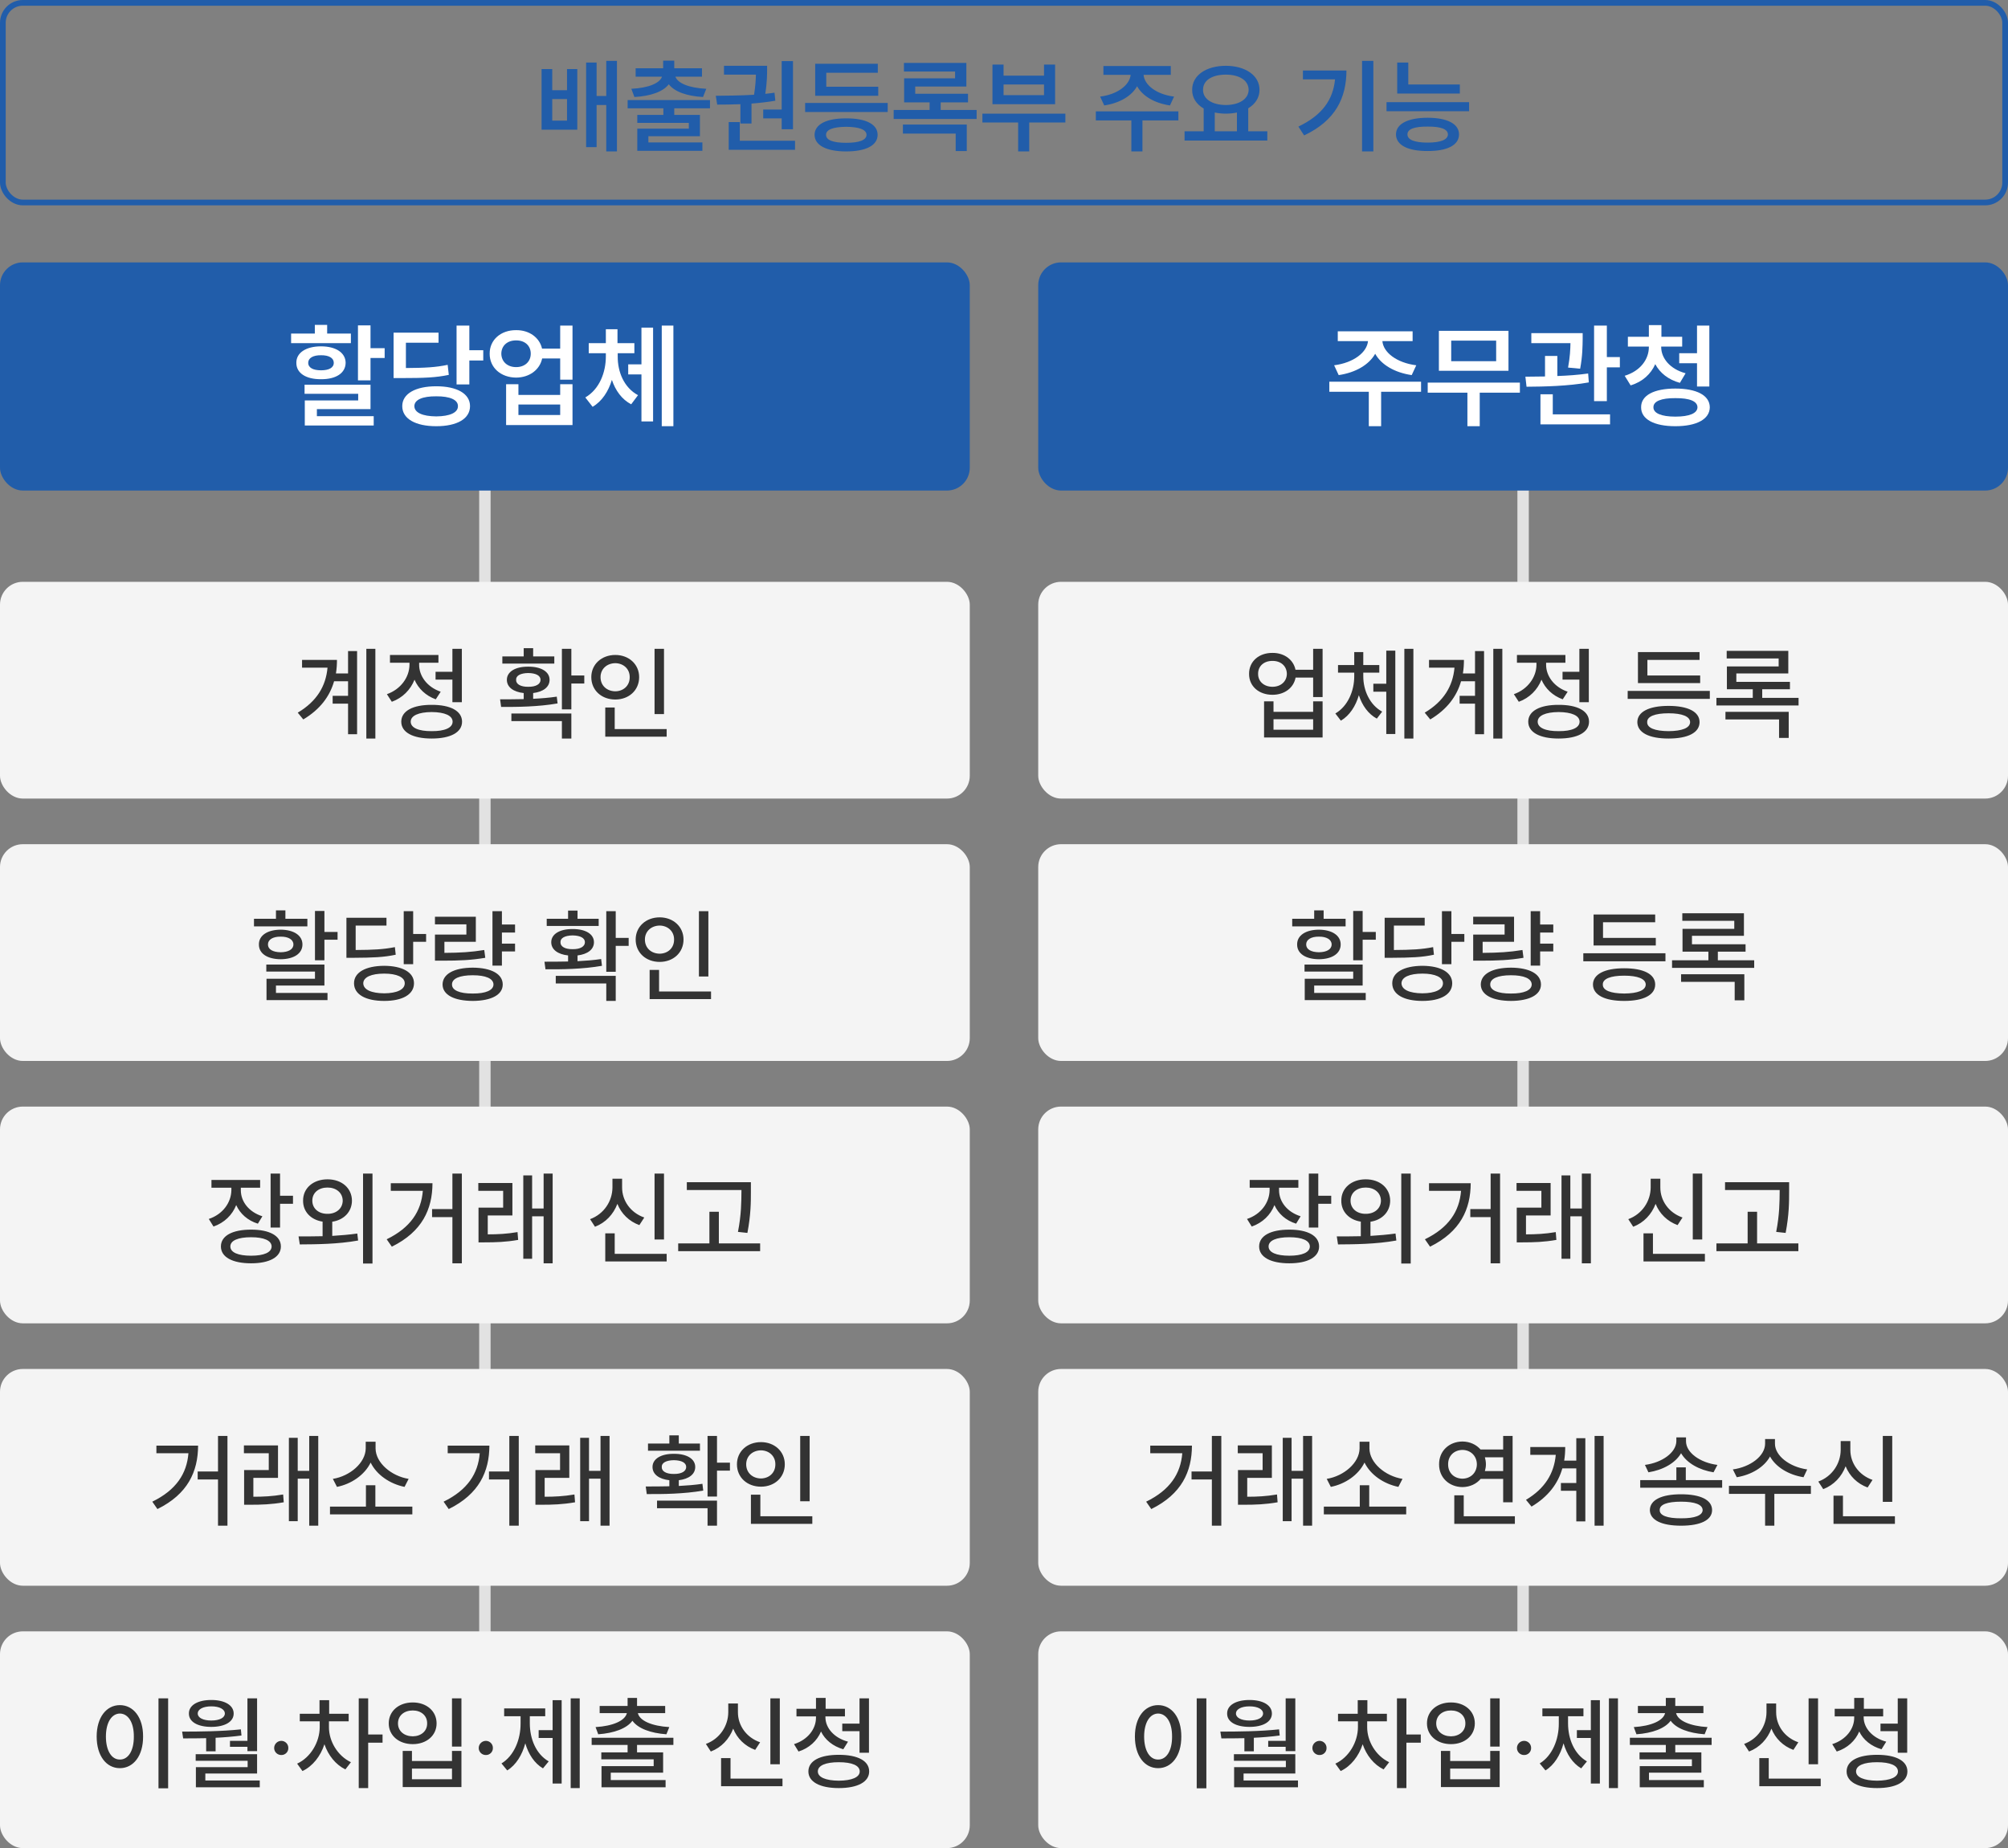
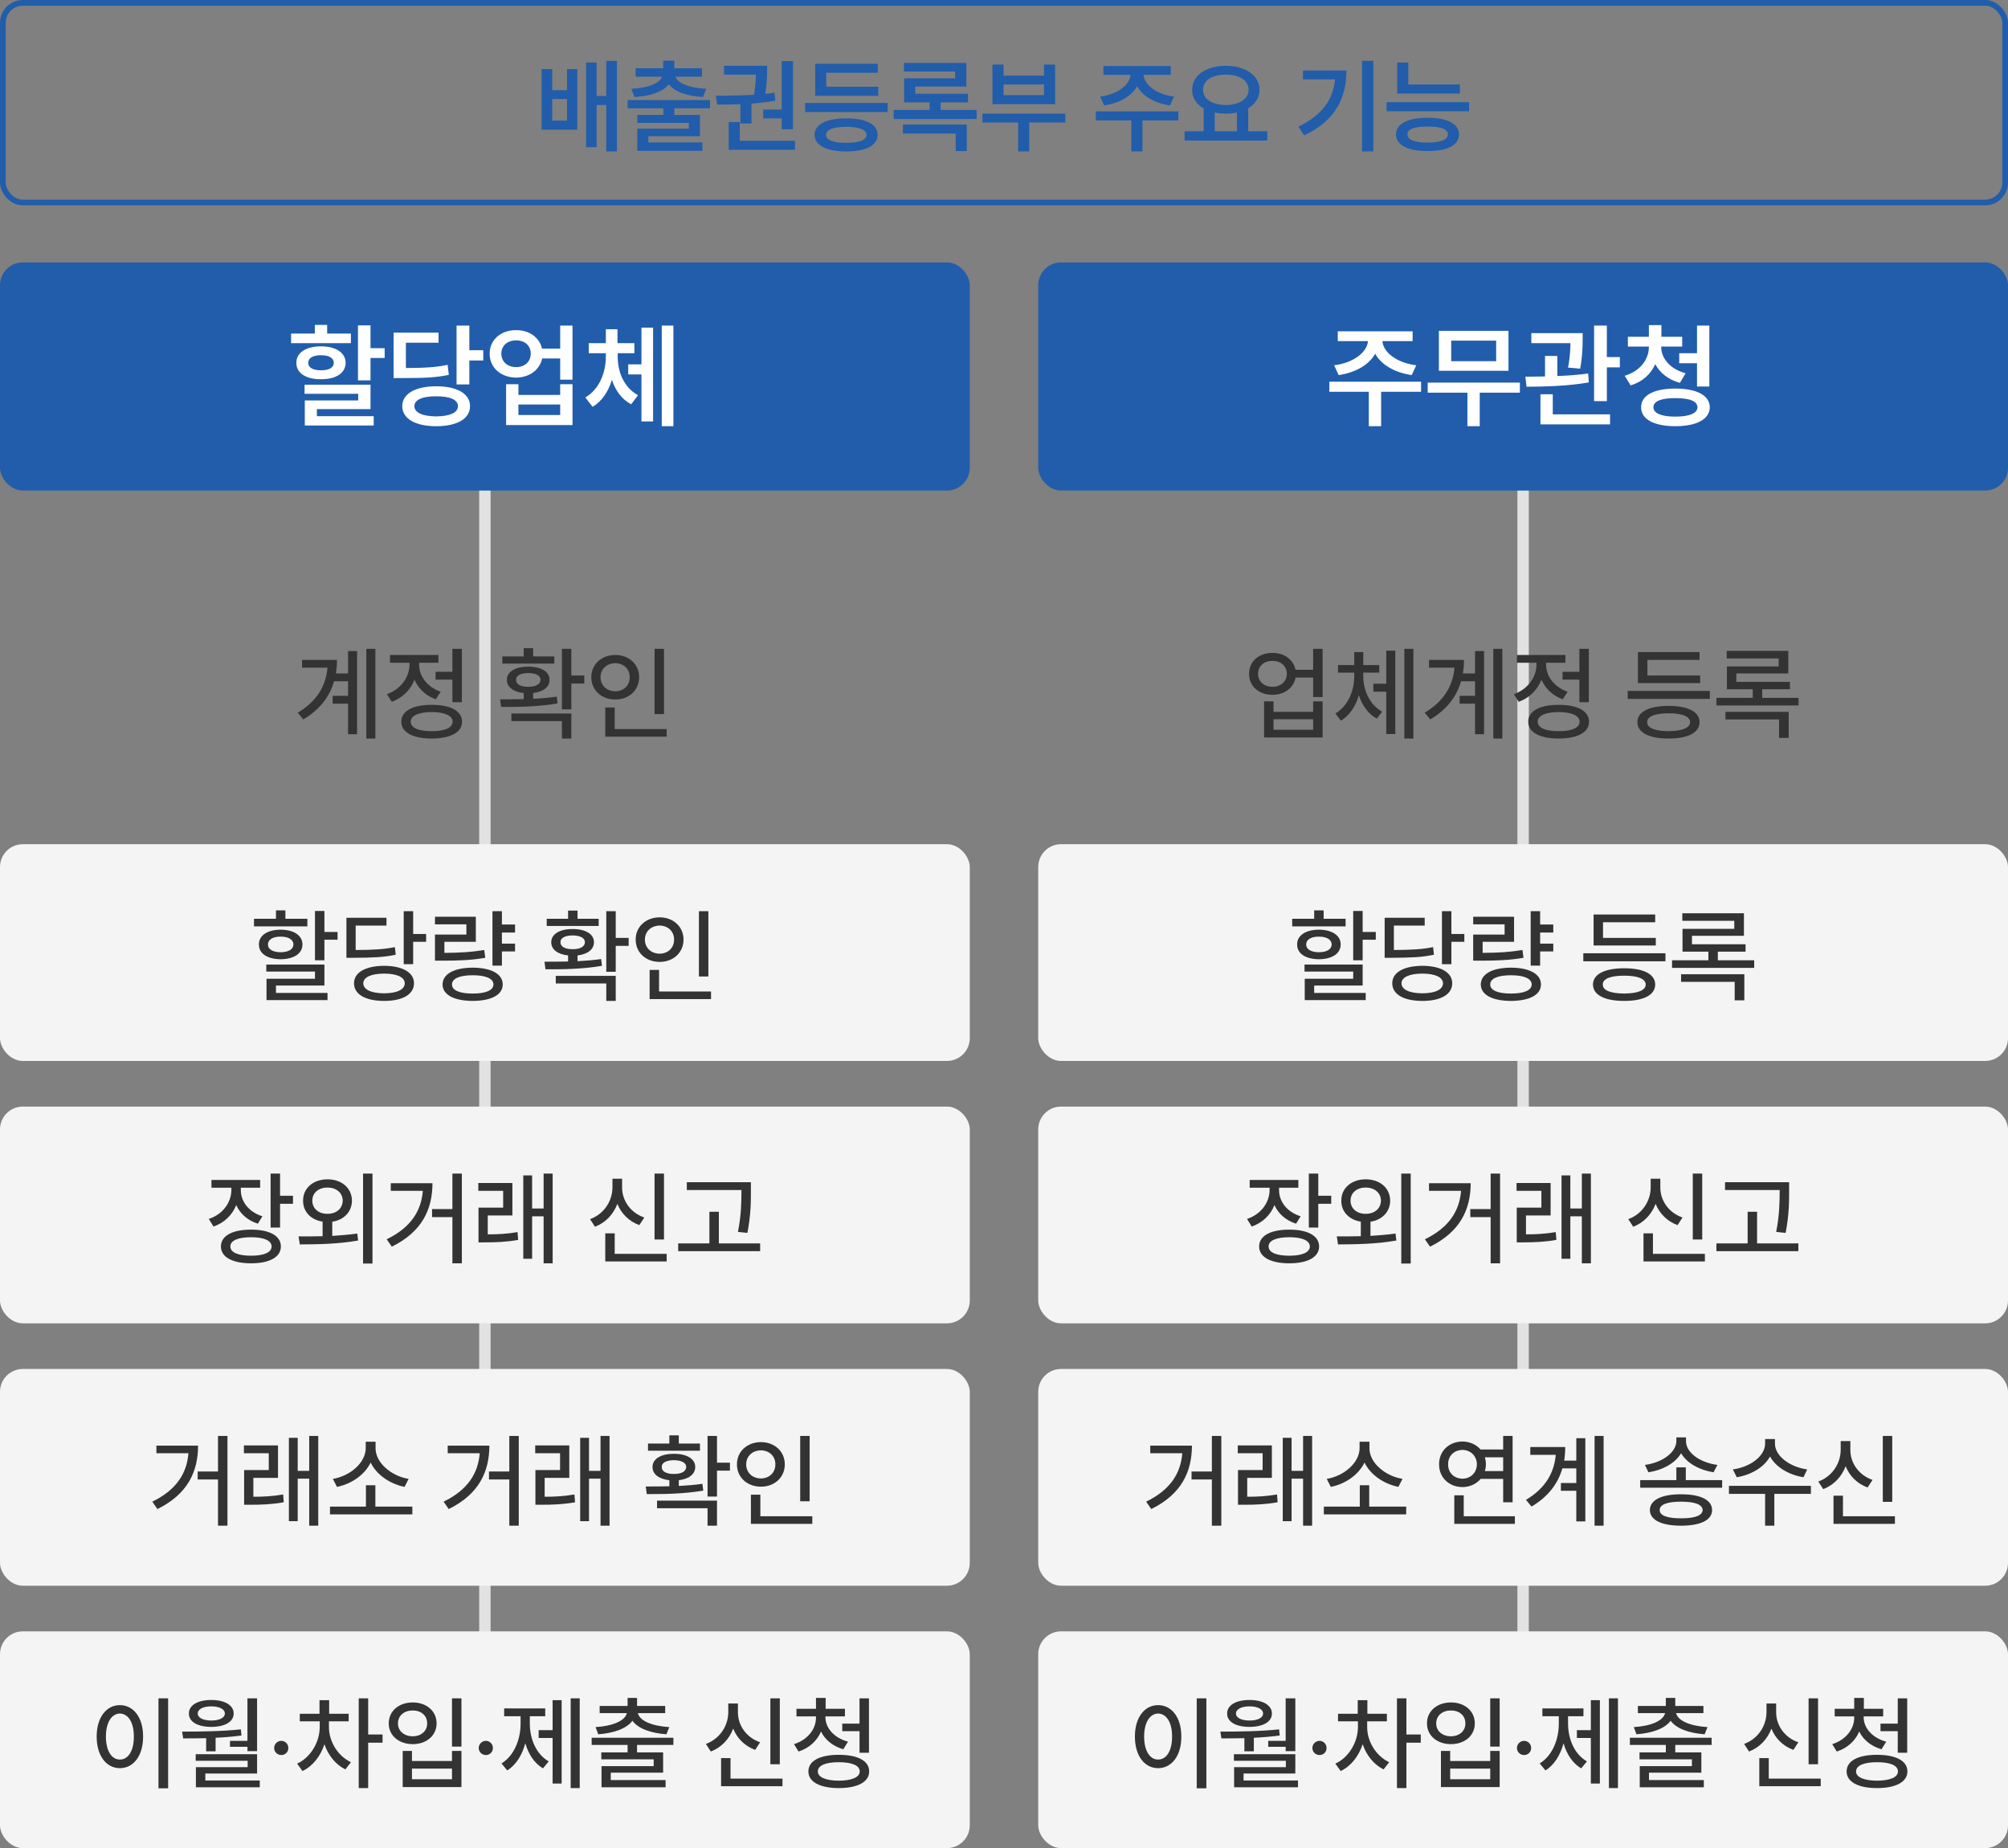
<svg xmlns="http://www.w3.org/2000/svg" width="352" height="324" viewBox="0 0 352 324" fill="none">
  <rect x="0" y="0" width="352" height="324" fill="#808080" stroke="none" />
  <line x1="85" y1="55" x2="85" y2="317" stroke="#E2E2E2" stroke-width="2" />
  <rect y="46" width="170" height="40" rx="4" fill="#215DAA" />
  <path d="M64.95 57.04V61.04H67.43V62.76H64.95V66.68H62.75V57.04H64.95ZM51.03 60.16V58.48H55.19V56.96H57.35V58.48H61.51V60.16H51.03ZM51.95 63.6C51.93 61.84 53.65 60.72 56.27 60.72C58.89 60.72 60.57 61.84 60.59 63.6C60.57 65.42 58.89 66.5 56.27 66.48C53.65 66.5 51.93 65.42 51.95 63.6ZM53.39 69.04V67.44H64.95V71.72H55.55V72.96H65.51V74.6H53.43V70.2H62.79V69.04H53.39ZM54.03 63.6C54.03 64.48 54.91 64.92 56.27 64.92C57.65 64.92 58.51 64.48 58.51 63.6C58.51 62.76 57.65 62.26 56.27 62.28C54.91 62.26 54.03 62.76 54.03 63.6ZM82.275 57.08V61.4H84.715V63.2H82.275V67.4H80.035V57.08H82.275ZM68.995 66.28V58.32H76.875V60.08H71.155V64.52C74.515 64.5 76.395 64.4 78.475 63.96L78.675 65.72C76.415 66.2 74.315 66.28 70.435 66.28H68.995ZM70.515 71.2C70.515 69.02 72.835 67.72 76.475 67.72C80.115 67.72 82.395 69.02 82.395 71.2C82.395 73.42 80.115 74.72 76.475 74.72C72.835 74.72 70.515 73.42 70.515 71.2ZM72.635 71.2C72.655 72.34 74.055 72.98 76.475 73C78.855 72.98 80.295 72.34 80.275 71.2C80.295 70.08 78.855 69.46 76.475 69.48C74.055 69.46 72.655 70.08 72.635 71.2ZM90.48 57.88C92.78 57.86 94.58 59.18 95.02 61.12H98.2V57.08H100.36V66.56H98.2V62.84H95.04C94.62 64.84 92.8 66.18 90.48 66.2C87.78 66.18 85.82 64.44 85.84 62C85.82 59.6 87.78 57.86 90.48 57.88ZM87.88 62C87.9 63.42 88.96 64.36 90.48 64.36C91.98 64.36 93.04 63.42 93.04 62C93.04 60.58 91.98 59.66 90.48 59.68C88.96 59.66 87.9 60.58 87.88 62ZM88.72 74.52V67.36H90.88V69.24H98.2V67.36H100.36V74.52H88.72ZM90.88 72.76H98.2V70.92H90.88V72.76ZM108.285 62.48C108.265 65.2 109.385 67.96 111.845 69.28L110.645 70.88C109.005 70.02 107.885 68.46 107.265 66.6C106.645 68.62 105.545 70.34 103.885 71.32L102.605 69.68C105.105 68.22 106.205 65.26 106.205 62.48V61.92H103.205V60.16H106.205V57.72H108.245V60.16H111.205V61.92H108.285V62.48ZM110.125 65.64V63.88H112.445V57.44H114.485V73.88H112.445V65.64H110.125ZM116.005 74.72V57.08H118.045V74.72H116.005Z" fill="white" />
-   <rect y="102" width="170" height="38" rx="4" fill="#F4F4F4" />
  <path d="M65.802 113.744V129.476H64.218V113.744H65.802ZM52.194 124.94C55.523 122.96 57.126 120.296 57.413 117.056H52.95V115.688H59.069C59.069 116.498 59.016 117.29 58.889 118.064H61.014V114.14H62.597V128.72H61.014V123.356H58.313V121.988H61.014V119.432H58.566C57.809 122.078 56.117 124.364 53.166 126.128L52.194 124.94ZM80.962 113.744V123.104H79.306V119.144H76.354V117.776H79.306V113.744H80.962ZM67.822 121.7C70.27 120.836 71.764 118.712 71.782 116.552V116.192H68.362V114.824H76.858V116.192H73.474V116.516C73.456 118.514 74.878 120.458 77.254 121.268L76.39 122.6C74.626 121.97 73.33 120.71 72.664 119.162C71.962 120.926 70.576 122.348 68.686 123.032L67.822 121.7ZM70.342 126.524C70.342 124.652 72.376 123.554 75.67 123.572C78.982 123.554 80.998 124.652 80.998 126.524C80.998 128.396 78.982 129.476 75.67 129.476C72.376 129.476 70.342 128.396 70.342 126.524ZM71.998 126.524C71.998 127.586 73.366 128.198 75.67 128.18C77.974 128.198 79.342 127.586 79.342 126.524C79.342 125.462 77.974 124.85 75.67 124.832C73.366 124.85 71.998 125.462 71.998 126.524ZM100.157 113.744V118.424H102.425V119.828H100.157V124.364H98.501V113.744H100.157ZM87.665 122.6C88.889 122.6 90.311 122.6 91.805 122.564V121.502C90.005 121.304 88.853 120.476 88.853 119.18C88.853 117.758 90.347 116.858 92.597 116.876C94.865 116.858 96.341 117.758 96.341 119.18C96.341 120.458 95.225 121.286 93.461 121.502V122.51C94.865 122.438 96.287 122.33 97.601 122.132L97.745 123.32C94.361 123.914 90.635 123.95 87.845 123.932L87.665 122.6ZM88.061 116.336V115.076H91.805V113.636H93.461V115.076H97.169V116.336H88.061ZM89.645 126.416V125.084H100.157V129.476H98.501V126.416H89.645ZM90.473 119.18C90.437 119.936 91.265 120.422 92.597 120.404C93.947 120.422 94.757 119.936 94.757 119.18C94.757 118.442 93.947 118.01 92.597 117.992C91.265 118.01 90.437 118.442 90.473 119.18ZM116.398 113.744V125.192H114.742V113.744H116.398ZM103.654 118.712C103.654 116.444 105.472 114.824 107.866 114.824C110.224 114.824 112.042 116.444 112.042 118.712C112.042 121.034 110.224 122.636 107.866 122.636C105.472 122.636 103.654 121.034 103.654 118.712ZM105.274 118.712C105.274 120.206 106.39 121.178 107.866 121.196C109.288 121.178 110.404 120.206 110.386 118.712C110.404 117.272 109.288 116.282 107.866 116.264C106.39 116.282 105.274 117.272 105.274 118.712ZM106.102 129.152V124.04H107.758V127.82H116.866V129.152H106.102Z" fill="#333333" />
  <rect y="148" width="170" height="38" rx="4" fill="#F4F4F4" />
  <path d="M56.871 159.708V163.38H59.175V164.748H56.871V168.348H55.215V159.708H56.871ZM44.523 162.408V161.076H48.375V159.6H50.031V161.076H53.883V162.408H44.523ZM45.387 165.576C45.369 163.992 46.881 163.002 49.203 162.984C51.507 163.002 53.019 163.992 53.019 165.576C53.019 167.178 51.507 168.15 49.203 168.168C46.881 168.15 45.369 167.178 45.387 165.576ZM46.683 170.328V169.104H56.871V172.776H48.375V174.072H57.411V175.332H46.719V171.588H55.215V170.328H46.683ZM46.971 165.576C46.971 166.44 47.835 166.926 49.203 166.944C50.553 166.926 51.435 166.44 51.435 165.576C51.435 164.73 50.553 164.19 49.203 164.208C47.835 164.19 46.971 164.73 46.971 165.576ZM72.428 159.744V163.74H74.696V165.108H72.428V169.032H70.772V159.744H72.428ZM60.728 167.916V160.896H67.748V162.264H62.348V166.548C65.462 166.53 67.226 166.44 69.224 166.044L69.368 167.376C67.262 167.826 65.372 167.898 61.952 167.916H60.728ZM62.06 172.38C62.06 170.472 64.094 169.338 67.352 169.32C70.556 169.338 72.572 170.472 72.572 172.38C72.572 174.342 70.556 175.476 67.352 175.476C64.094 175.476 62.06 174.342 62.06 172.38ZM63.68 172.38C63.698 173.496 65.066 174.126 67.352 174.144C69.566 174.126 70.952 173.496 70.952 172.38C70.952 171.318 69.566 170.688 67.352 170.688C65.066 170.688 63.698 171.318 63.68 172.38ZM90.288 162.084V163.488H87.984V165.432H90.288V166.8H87.984V169.284H86.328V159.744H87.984V162.084H90.288ZM76.248 168.42V163.848H81.756V162.048H76.248V160.716H83.412V165.108H77.904V167.052C80.658 167.034 82.584 166.926 84.888 166.548L85.068 167.916C82.62 168.33 80.55 168.42 77.508 168.42H76.248ZM77.58 172.596C77.598 170.742 79.596 169.662 82.872 169.644C86.112 169.662 88.128 170.742 88.128 172.596C88.128 174.414 86.112 175.458 82.872 175.476C79.596 175.458 77.598 174.414 77.58 172.596ZM79.236 172.596C79.218 173.604 80.568 174.198 82.872 174.18C85.158 174.198 86.49 173.604 86.508 172.596C86.49 171.552 85.158 170.976 82.872 170.976C80.568 170.976 79.218 171.552 79.236 172.596ZM107.936 159.744V164.424H110.204V165.828H107.936V170.364H106.28V159.744H107.936ZM95.444 168.6C96.668 168.6 98.09 168.6 99.584 168.564V167.502C97.784 167.304 96.632 166.476 96.632 165.18C96.632 163.758 98.126 162.858 100.376 162.876C102.644 162.858 104.12 163.758 104.12 165.18C104.12 166.458 103.004 167.286 101.24 167.502V168.51C102.644 168.438 104.066 168.33 105.38 168.132L105.524 169.32C102.14 169.914 98.414 169.95 95.624 169.932L95.444 168.6ZM95.84 162.336V161.076H99.584V159.636H101.24V161.076H104.948V162.336H95.84ZM97.424 172.416V171.084H107.936V175.476H106.28V172.416H97.424ZM98.252 165.18C98.216 165.936 99.044 166.422 100.376 166.404C101.726 166.422 102.536 165.936 102.536 165.18C102.536 164.442 101.726 164.01 100.376 163.992C99.044 164.01 98.216 164.442 98.252 165.18ZM124.176 159.744V171.192H122.52V159.744H124.176ZM111.432 164.712C111.432 162.444 113.25 160.824 115.644 160.824C118.002 160.824 119.82 162.444 119.82 164.712C119.82 167.034 118.002 168.636 115.644 168.636C113.25 168.636 111.432 167.034 111.432 164.712ZM113.052 164.712C113.052 166.206 114.168 167.178 115.644 167.196C117.066 167.178 118.182 166.206 118.164 164.712C118.182 163.272 117.066 162.282 115.644 162.264C114.168 162.282 113.052 163.272 113.052 164.712ZM113.88 175.152V170.04H115.536V173.82H124.644V175.152H113.88Z" fill="#333333" />
  <rect y="194" width="170" height="38" rx="4" fill="#F4F4F4" />
  <path d="M42.217 208.66C42.217 210.64 43.603 212.476 45.997 213.232L45.205 214.528C43.405 213.97 42.091 212.782 41.407 211.27C40.723 212.998 39.337 214.366 37.429 215.032L36.601 213.7C39.049 212.89 40.525 210.838 40.561 208.66V208.228H37.069V206.86H45.601V208.228H42.217V208.66ZM38.725 218.524C38.725 216.652 40.723 215.572 44.017 215.572C47.257 215.572 49.237 216.652 49.237 218.524C49.237 220.378 47.257 221.476 44.017 221.476C40.723 221.476 38.725 220.378 38.725 218.524ZM40.381 218.524C40.381 219.568 41.731 220.144 44.017 220.144C46.267 220.144 47.599 219.568 47.617 218.524C47.599 217.48 46.267 216.904 44.017 216.904C41.731 216.904 40.381 217.48 40.381 218.524ZM47.437 215.212V205.744H49.093V209.632H51.361V211.036H49.093V215.212H47.437ZM57.413 206.752C59.898 206.752 61.679 208.282 61.697 210.496C61.679 212.458 60.276 213.88 58.242 214.186V216.67C59.718 216.58 61.23 216.454 62.633 216.256L62.778 217.48C59.196 218.128 55.38 218.146 52.553 218.164L52.337 216.76C53.58 216.76 55.038 216.76 56.55 216.724V214.168C54.516 213.862 53.111 212.44 53.13 210.496C53.111 208.282 54.929 206.752 57.413 206.752ZM54.749 210.496C54.749 211.882 55.865 212.818 57.413 212.8C58.925 212.818 60.059 211.882 60.078 210.496C60.059 209.092 58.925 208.192 57.413 208.192C55.865 208.192 54.749 209.092 54.749 210.496ZM63.642 221.512V205.744H65.297V221.512H63.642ZM80.962 205.744V221.476H79.306V213.376H75.742V211.972H79.306V205.744H80.962ZM67.786 217.264C71.962 215.23 73.834 212.368 74.122 208.768H68.506V207.436H75.814C75.796 211.99 74.014 215.932 68.686 218.56L67.786 217.264ZM89.823 207.4V213.088H85.503V216.4C87.213 216.4 88.833 216.328 90.723 216.004L90.831 217.372C88.671 217.75 86.907 217.804 84.927 217.804H83.883V211.72H88.203V208.768H83.847V207.4H89.823ZM91.731 220.684V206.068H93.279V211.864H95.295V205.744H96.879V221.476H95.295V213.232H93.279V220.684H91.731ZM116.398 205.744V217.3H114.742V205.744H116.398ZM103.438 213.736C105.886 212.836 107.344 210.568 107.362 208.192V206.644H109.054V208.192C109.054 210.478 110.512 212.602 112.942 213.448L112.078 214.78C110.26 214.114 108.91 212.764 108.226 211.054C107.524 212.89 106.174 214.348 104.302 215.068L103.438 213.736ZM106.102 221.152V216.22H107.758V219.82H116.866V221.152H106.102ZM131.631 207.256V208.804C131.631 210.748 131.631 212.926 131.019 216.148L129.363 215.968C129.957 212.926 129.957 210.694 129.975 208.804V208.624H120.399V207.256H131.631ZM118.887 219.352V217.984H124.359V212.44H126.015V217.984H133.251V219.352H118.887Z" fill="#333333" />
  <rect y="240" width="170" height="38" rx="4" fill="#F4F4F4" />
  <path d="M39.873 251.744V267.476H38.217V259.376H34.653V257.972H38.217V251.744H39.873ZM26.697 263.264C30.873 261.23 32.745 258.368 33.033 254.768H27.417V253.436H34.725C34.707 257.99 32.925 261.932 27.597 264.56L26.697 263.264ZM48.734 253.4V259.088H44.414V262.4C46.124 262.4 47.744 262.328 49.634 262.004L49.742 263.372C47.582 263.75 45.818 263.804 43.838 263.804H42.794V257.72H47.114V254.768H42.758V253.4H48.734ZM50.642 266.684V252.068H52.19V257.864H54.206V251.744H55.79V267.476H54.206V259.232H52.19V266.684H50.642ZM72.282 264.128V265.496H57.846V264.128H64.147V260.384H65.802V264.128H72.282ZM58.35 259.268C61.374 258.782 64.075 256.442 64.111 253.94V252.752H65.838V253.94C65.856 256.442 68.593 258.782 71.635 259.268L70.915 260.672C68.359 260.15 66.019 258.566 64.975 256.406C63.931 258.566 61.608 260.168 59.071 260.672L58.35 259.268ZM90.938 251.744V267.476H89.282V259.376H85.718V257.972H89.282V251.744H90.938ZM77.762 263.264C81.938 261.23 83.81 258.368 84.098 254.768H78.482V253.436H85.79C85.772 257.99 83.99 261.932 78.662 264.56L77.762 263.264ZM99.798 253.4V259.088H95.478V262.4C97.188 262.4 98.808 262.328 100.698 262.004L100.806 263.372C98.646 263.75 96.882 263.804 94.902 263.804H93.858V257.72H98.178V254.768H93.822V253.4H99.798ZM101.706 266.684V252.068H103.254V257.864H105.27V251.744H106.854V267.476H105.27V259.232H103.254V266.684H101.706ZM125.689 251.744V256.424H127.957V257.828H125.689V262.364H124.033V251.744H125.689ZM113.197 260.6C114.421 260.6 115.843 260.6 117.337 260.564V259.502C115.537 259.304 114.385 258.476 114.385 257.18C114.385 255.758 115.879 254.858 118.129 254.876C120.397 254.858 121.873 255.758 121.873 257.18C121.873 258.458 120.757 259.286 118.993 259.502V260.51C120.397 260.438 121.819 260.33 123.133 260.132L123.277 261.32C119.893 261.914 116.167 261.95 113.377 261.932L113.197 260.6ZM113.593 254.336V253.076H117.337V251.636H118.993V253.076H122.701V254.336H113.593ZM115.177 264.416V263.084H125.689V267.476H124.033V264.416H115.177ZM116.005 257.18C115.969 257.936 116.797 258.422 118.129 258.404C119.479 258.422 120.289 257.936 120.289 257.18C120.289 256.442 119.479 256.01 118.129 255.992C116.797 256.01 115.969 256.442 116.005 257.18ZM141.93 251.744V263.192H140.274V251.744H141.93ZM129.186 256.712C129.186 254.444 131.004 252.824 133.398 252.824C135.756 252.824 137.574 254.444 137.574 256.712C137.574 259.034 135.756 260.636 133.398 260.636C131.004 260.636 129.186 259.034 129.186 256.712ZM130.806 256.712C130.806 258.206 131.922 259.178 133.398 259.196C134.82 259.178 135.936 258.206 135.918 256.712C135.936 255.272 134.82 254.282 133.398 254.264C131.922 254.282 130.806 255.272 130.806 256.712ZM131.634 267.152V262.04H133.29V265.82H142.398V267.152H131.634Z" fill="#333333" />
  <rect y="286" width="170" height="38" rx="4" fill="#F4F4F4" />
  <path d="M29.474 297.744V313.512H27.782V297.744H29.474ZM16.946 304.44C16.946 301.074 18.656 298.932 21.014 298.932C23.372 298.932 25.1 301.074 25.082 304.44C25.1 307.842 23.372 309.984 21.014 309.984C18.656 309.984 16.946 307.842 16.946 304.44ZM18.566 304.44C18.566 306.942 19.574 308.49 21.014 308.472C22.472 308.49 23.48 306.942 23.462 304.44C23.48 301.974 22.472 300.426 21.014 300.408C19.574 300.426 18.566 301.974 18.566 304.44ZM45.067 297.744V306.996H43.375V306.24H40.315V305.196H43.375V297.744H45.067ZM31.927 303.576C34.987 303.576 38.839 303.54 42.223 303.18L42.331 304.26C40.837 304.458 39.307 304.584 37.795 304.656V307.032H36.139V304.728C34.717 304.764 33.349 304.764 32.107 304.764L31.927 303.576ZM33.115 300.408C33.097 298.95 34.663 298.032 37.039 298.032C39.397 298.032 40.963 298.95 40.963 300.408C40.963 301.866 39.397 302.748 37.039 302.748C34.663 302.748 33.097 301.866 33.115 300.408ZM34.303 308.688V307.536H45.067V310.92H35.995V312.144H45.535V313.332H34.339V309.804H43.411V308.688H34.303ZM34.663 300.408C34.663 301.146 35.599 301.632 37.039 301.632C38.479 301.632 39.415 301.146 39.415 300.408C39.415 299.652 38.479 299.148 37.039 299.148C35.599 299.148 34.663 299.652 34.663 300.408ZM49.319 307.68C48.635 307.698 48.059 307.14 48.059 306.456C48.059 305.754 48.635 305.196 49.319 305.196C49.985 305.196 50.561 305.754 50.543 306.456C50.561 307.14 49.985 307.698 49.319 307.68ZM57.666 302.82C57.666 305.232 59.142 307.806 61.517 308.94L60.545 310.2C58.836 309.372 57.539 307.734 56.873 305.79C56.19 307.878 54.822 309.642 53.022 310.488L52.086 309.192C54.48 308.094 56.028 305.394 56.045 302.82V301.776H52.553V300.444H56.01V298.068H57.702V300.444H61.121V301.776H57.666V302.82ZM62.886 313.476V297.744H64.541V304.08H67.061V305.52H64.541V313.476H62.886ZM80.89 297.744V306.204H79.234V297.744H80.89ZM68.146 302.136C68.146 299.958 69.928 298.464 72.358 298.464C74.752 298.464 76.534 299.958 76.534 302.136C76.534 304.278 74.752 305.772 72.358 305.772C69.928 305.772 68.146 304.278 68.146 302.136ZM69.766 302.136C69.766 303.486 70.846 304.386 72.358 304.404C73.816 304.386 74.896 303.486 74.878 302.136C74.896 300.768 73.816 299.868 72.358 299.868C70.846 299.868 69.766 300.768 69.766 302.136ZM70.594 313.296V306.96H72.214V308.724H79.234V306.96H80.89V313.296H70.594ZM72.214 311.928H79.234V310.056H72.214V311.928ZM85.179 307.68C84.495 307.698 83.919 307.14 83.919 306.456C83.919 305.754 84.495 305.196 85.179 305.196C85.845 305.196 86.421 305.754 86.403 306.456C86.421 307.14 85.845 307.698 85.179 307.68ZM101.625 297.744V313.476H100.041V297.744H101.625ZM87.909 309.156C90.123 307.806 91.275 304.944 91.257 302.136V300.876H88.377V299.508H95.577V300.876H92.877V302.136C92.877 304.836 93.957 307.518 96.189 308.796L95.181 310.02C93.669 309.12 92.643 307.536 92.085 305.628C91.527 307.68 90.465 309.426 88.917 310.38L87.909 309.156ZM94.425 304.692V303.324H96.873V298.068H98.457V312.684H96.873V304.692H94.425ZM118.045 304.656V305.916H111.673V307.212H116.245V310.776H107.065V312.072H116.677V313.332H105.445V309.624H114.589V308.436H105.409V307.212H110.017V305.916H103.717V304.656H118.045ZM104.401 302.784C107.443 302.604 109.567 301.668 109.891 300.336H105.121V299.076H110.017V297.672H111.673V299.076H116.605V300.336H111.817C112.123 301.668 114.265 302.604 117.325 302.784L116.821 304.044C114.067 303.846 111.835 303.036 110.863 301.668C109.873 303.036 107.623 303.846 104.869 304.044L104.401 302.784ZM136.701 297.744V309.3H135.045V297.744H136.701ZM123.741 305.736C126.189 304.836 127.647 302.568 127.665 300.192V298.644H129.357V300.192C129.357 302.478 130.815 304.602 133.245 305.448L132.381 306.78C130.563 306.114 129.213 304.764 128.529 303.054C127.827 304.89 126.477 306.348 124.605 307.068L123.741 305.736ZM126.405 313.152V308.22H128.061V311.82H137.169V313.152H126.405ZM144.697 301.092C144.715 302.946 146.227 304.692 148.657 305.34L147.829 306.672C146.011 306.15 144.625 305.016 143.923 303.558C143.239 305.178 141.853 306.474 139.981 307.068L139.189 305.772C141.583 305.016 143.059 303.126 143.041 301.092V300.912H139.621V299.58H143.041V297.672H144.733V299.58H148.117V300.912H144.697V301.092ZM141.709 310.56C141.709 308.688 143.743 307.644 147.037 307.644C150.349 307.644 152.365 308.688 152.365 310.56C152.365 312.396 150.349 313.476 147.037 313.476C143.743 313.476 141.709 312.396 141.709 310.56ZM143.365 310.56C143.365 311.568 144.733 312.162 147.037 312.18C149.359 312.162 150.709 311.568 150.709 310.56C150.709 309.516 149.359 308.94 147.037 308.94C144.733 308.94 143.365 309.516 143.365 310.56ZM147.649 303.504V302.172H150.673V297.744H152.329V307.284H150.673V303.504H147.649Z" fill="#333333" />
  <line x1="267" y1="55" x2="267" y2="317" stroke="#E2E2E2" stroke-width="2" />
  <rect x="182" y="46" width="170" height="40" rx="4" fill="#215DAA" />
  <path d="M249.11 66.92V68.68H242.11V74.72H239.95V68.68H233.03V66.92H249.11ZM233.87 64.04C237.31 63.6 239.63 61.76 239.81 59.8H234.51V58.08H247.63V59.8H242.33C242.49 61.76 244.79 63.6 248.27 64.04L247.47 65.76C244.47 65.32 242.13 63.94 241.07 62.02C239.99 63.94 237.65 65.32 234.67 65.76L233.87 64.04ZM266.435 67.08V68.84H259.395V74.72H257.235V68.84H250.275V67.08H266.435ZM252.235 65V58H264.435V65H252.235ZM254.395 63.32H262.275V59.72H254.395V63.32ZM277.44 58.4V59.44C277.42 60.64 277.42 62.4 277 64.64L274.88 64.44C275.22 62.6 275.28 61.24 275.3 60.16H268.44V58.4H277.44ZM267.4 66.04C268.44 66.04 269.6 66.02 270.84 66V62.4H273V65.92C274.82 65.86 276.7 65.72 278.4 65.48L278.52 67.04C274.86 67.7 270.68 67.78 267.6 67.8L267.4 66.04ZM270.04 74.4V69.12H272.2V72.64H282.24V74.4H270.04ZM279.44 70.32V57.08H281.68V62.6H283.96V64.4H281.68V70.32H279.44ZM291.205 60.84C291.205 62.78 292.725 64.7 295.485 65.44L294.485 67.12C292.445 66.56 290.985 65.38 290.165 63.84C289.405 65.56 287.945 66.94 285.845 67.56L284.805 65.88C287.565 65.04 289.045 62.98 289.045 60.84V60.76H285.365V59.04H289.045V57H291.245V59.04H294.885V60.76H291.205V60.84ZM287.685 71.4C287.665 69.3 289.965 68.12 293.685 68.12C297.405 68.12 299.705 69.3 299.725 71.4C299.705 73.5 297.405 74.72 293.685 74.72C289.965 74.72 287.665 73.5 287.685 71.4ZM289.845 71.4C289.825 72.44 291.225 73.04 293.685 73.04C296.185 73.04 297.545 72.44 297.565 71.4C297.545 70.34 296.185 69.78 293.685 69.8C291.225 69.78 289.825 70.34 289.845 71.4ZM294.365 63.68V61.92H297.485V57.08H299.645V67.76H297.485V63.68H294.365Z" fill="white" />
-   <rect x="182" y="102" width="170" height="38" rx="4" fill="#F4F4F4" />
  <path d="M223.065 114.464C225.135 114.446 226.737 115.652 227.097 117.416H230.193V113.744H231.849V122.204H230.193V118.784H227.115C226.791 120.584 225.171 121.808 223.065 121.808C220.671 121.808 218.943 120.296 218.961 118.136C218.943 115.976 220.671 114.446 223.065 114.464ZM220.545 118.136C220.527 119.468 221.589 120.404 223.065 120.404C224.523 120.404 225.567 119.468 225.585 118.136C225.567 116.768 224.523 115.85 223.065 115.868C221.589 115.85 220.527 116.768 220.545 118.136ZM221.589 129.296V122.96H223.245V124.796H230.193V122.96H231.849V129.296H221.589ZM223.245 127.928H230.193V126.092H223.245V127.928ZM238.981 118.568C238.981 121.052 240.133 123.59 242.293 124.76L241.357 125.984C239.845 125.174 238.783 123.662 238.207 121.88C237.649 123.788 236.587 125.444 235.057 126.344L234.085 125.084C236.281 123.806 237.397 121.124 237.397 118.568V117.92H234.553V116.588H237.397V114.32H238.981V116.588H241.789V117.92H238.981V118.568ZM240.745 121.268V119.864H243.013V114.068H244.597V128.684H243.013V121.268H240.745ZM246.181 129.476V113.744H247.765V129.476H246.181ZM263.358 113.744V129.476H261.774V113.744H263.358ZM249.75 124.94C253.08 122.96 254.682 120.296 254.97 117.056H250.506V115.688H256.626C256.626 116.498 256.572 117.29 256.446 118.064H258.57V114.14H260.154V128.72H258.57V123.356H255.87V121.988H258.57V119.432H256.122C255.366 122.078 253.674 124.364 250.722 126.128L249.75 124.94ZM278.519 113.744V123.104H276.863V119.144H273.911V117.776H276.863V113.744H278.519ZM265.379 121.7C267.827 120.836 269.321 118.712 269.339 116.552V116.192H265.919V114.824H274.415V116.192H271.031V116.516C271.013 118.514 272.435 120.458 274.811 121.268L273.947 122.6C272.183 121.97 270.887 120.71 270.221 119.162C269.519 120.926 268.133 122.348 266.243 123.032L265.379 121.7ZM267.899 126.524C267.899 124.652 269.933 123.554 273.227 123.572C276.539 123.554 278.555 124.652 278.555 126.524C278.555 128.396 276.539 129.476 273.227 129.476C269.933 129.476 267.899 128.396 267.899 126.524ZM269.555 126.524C269.555 127.586 270.923 128.198 273.227 128.18C275.531 128.198 276.899 127.586 276.899 126.524C276.899 125.462 275.531 124.85 273.227 124.832C270.923 124.85 269.555 125.462 269.555 126.524ZM299.73 121.124V122.528H285.33V121.124H299.73ZM287.022 126.596C287.04 124.778 289.092 123.752 292.494 123.752C295.896 123.752 297.93 124.778 297.93 126.596C297.93 128.45 295.896 129.476 292.494 129.476C289.092 129.476 287.04 128.45 287.022 126.596ZM287.13 119.756V114.32H297.93V115.688H288.786V118.424H298.038V119.756H287.13ZM288.75 126.596C288.714 127.622 290.1 128.162 292.494 128.18C294.888 128.162 296.256 127.622 296.274 126.596C296.256 125.606 294.888 125.048 292.494 125.048C290.1 125.048 288.714 125.606 288.75 126.596ZM315.287 122.348V123.68H300.887V122.348H307.259V120.836H302.723V116.84H311.795V115.436H302.687V114.104H313.487V118.064H304.379V119.54H313.775V120.836H308.915V122.348H315.287ZM302.471 126.128V124.796H313.559V129.368H311.867V126.128H302.471Z" fill="#333333" />
  <rect x="182" y="148" width="170" height="38" rx="4" fill="#F4F4F4" />
  <path d="M238.871 159.708V163.38H241.175V164.748H238.871V168.348H237.215V159.708H238.871ZM226.523 162.408V161.076H230.375V159.6H232.031V161.076H235.883V162.408H226.523ZM227.387 165.576C227.369 163.992 228.881 163.002 231.203 162.984C233.507 163.002 235.019 163.992 235.019 165.576C235.019 167.178 233.507 168.15 231.203 168.168C228.881 168.15 227.369 167.178 227.387 165.576ZM228.683 170.328V169.104H238.871V172.776H230.375V174.072H239.411V175.332H228.719V171.588H237.215V170.328H228.683ZM228.971 165.576C228.971 166.44 229.835 166.926 231.203 166.944C232.553 166.926 233.435 166.44 233.435 165.576C233.435 164.73 232.553 164.19 231.203 164.208C229.835 164.19 228.971 164.73 228.971 165.576ZM254.428 159.744V163.74H256.696V165.108H254.428V169.032H252.772V159.744H254.428ZM242.728 167.916V160.896H249.748V162.264H244.348V166.548C247.462 166.53 249.226 166.44 251.224 166.044L251.368 167.376C249.262 167.826 247.372 167.898 243.952 167.916H242.728ZM244.06 172.38C244.06 170.472 246.094 169.338 249.352 169.32C252.556 169.338 254.572 170.472 254.572 172.38C254.572 174.342 252.556 175.476 249.352 175.476C246.094 175.476 244.06 174.342 244.06 172.38ZM245.68 172.38C245.698 173.496 247.066 174.126 249.352 174.144C251.566 174.126 252.952 173.496 252.952 172.38C252.952 171.318 251.566 170.688 249.352 170.688C247.066 170.688 245.698 171.318 245.68 172.38ZM272.288 162.084V163.488H269.984V165.432H272.288V166.8H269.984V169.284H268.328V159.744H269.984V162.084H272.288ZM258.248 168.42V163.848H263.756V162.048H258.248V160.716H265.412V165.108H259.904V167.052C262.658 167.034 264.584 166.926 266.888 166.548L267.068 167.916C264.62 168.33 262.55 168.42 259.508 168.42H258.248ZM259.58 172.596C259.598 170.742 261.596 169.662 264.872 169.644C268.112 169.662 270.128 170.742 270.128 172.596C270.128 174.414 268.112 175.458 264.872 175.476C261.596 175.458 259.598 174.414 259.58 172.596ZM261.236 172.596C261.218 173.604 262.568 174.198 264.872 174.18C267.158 174.198 268.49 173.604 268.508 172.596C268.49 171.552 267.158 170.976 264.872 170.976C262.568 170.976 261.218 171.552 261.236 172.596ZM291.952 167.124V168.528H277.552V167.124H291.952ZM279.244 172.596C279.262 170.778 281.314 169.752 284.716 169.752C288.118 169.752 290.152 170.778 290.152 172.596C290.152 174.45 288.118 175.476 284.716 175.476C281.314 175.476 279.262 174.45 279.244 172.596ZM279.352 165.756V160.32H290.152V161.688H281.008V164.424H290.26V165.756H279.352ZM280.972 172.596C280.936 173.622 282.322 174.162 284.716 174.18C287.11 174.162 288.478 173.622 288.496 172.596C288.478 171.606 287.11 171.048 284.716 171.048C282.322 171.048 280.936 171.606 280.972 172.596ZM307.508 168.348V169.68H293.108V168.348H299.48V166.836H294.944V162.84H304.016V161.436H294.908V160.104H305.708V164.064H296.6V165.54H305.996V166.836H301.136V168.348H307.508ZM294.692 172.128V170.796H305.78V175.368H304.088V172.128H294.692Z" fill="#333333" />
  <rect x="182" y="194" width="170" height="38" rx="4" fill="#F4F4F4" />
  <path d="M224.217 208.66C224.217 210.64 225.603 212.476 227.997 213.232L227.205 214.528C225.405 213.97 224.091 212.782 223.407 211.27C222.723 212.998 221.337 214.366 219.429 215.032L218.601 213.7C221.049 212.89 222.525 210.838 222.561 208.66V208.228H219.069V206.86H227.601V208.228H224.217V208.66ZM220.725 218.524C220.725 216.652 222.723 215.572 226.017 215.572C229.257 215.572 231.237 216.652 231.237 218.524C231.237 220.378 229.257 221.476 226.017 221.476C222.723 221.476 220.725 220.378 220.725 218.524ZM222.381 218.524C222.381 219.568 223.731 220.144 226.017 220.144C228.267 220.144 229.599 219.568 229.617 218.524C229.599 217.48 228.267 216.904 226.017 216.904C223.731 216.904 222.381 217.48 222.381 218.524ZM229.437 215.212V205.744H231.093V209.632H233.361V211.036H231.093V215.212H229.437ZM239.413 206.752C241.897 206.752 243.679 208.282 243.697 210.496C243.679 212.458 242.275 213.88 240.241 214.186V216.67C241.717 216.58 243.229 216.454 244.633 216.256L244.777 217.48C241.195 218.128 237.379 218.146 234.553 218.164L234.337 216.76C235.579 216.76 237.037 216.76 238.549 216.724V214.168C236.515 213.862 235.111 212.44 235.129 210.496C235.111 208.282 236.929 206.752 239.413 206.752ZM236.749 210.496C236.749 211.882 237.865 212.818 239.413 212.8C240.925 212.818 242.059 211.882 242.077 210.496C242.059 209.092 240.925 208.192 239.413 208.192C237.865 208.192 236.749 209.092 236.749 210.496ZM245.641 221.512V205.744H247.297V221.512H245.641ZM262.962 205.744V221.476H261.306V213.376H257.742V211.972H261.306V205.744H262.962ZM249.786 217.264C253.962 215.23 255.834 212.368 256.122 208.768H250.506V207.436H257.814C257.796 211.99 256.014 215.932 250.686 218.56L249.786 217.264ZM271.823 207.4V213.088H267.503V216.4C269.213 216.4 270.833 216.328 272.723 216.004L272.831 217.372C270.671 217.75 268.907 217.804 266.927 217.804H265.883V211.72H270.203V208.768H265.847V207.4H271.823ZM273.731 220.684V206.068H275.279V211.864H277.295V205.744H278.879V221.476H277.295V213.232H275.279V220.684H273.731ZM298.398 205.744V217.3H296.742V205.744H298.398ZM285.438 213.736C287.886 212.836 289.344 210.568 289.362 208.192V206.644H291.054V208.192C291.054 210.478 292.512 212.602 294.942 213.448L294.078 214.78C292.26 214.114 290.91 212.764 290.226 211.054C289.524 212.89 288.174 214.348 286.302 215.068L285.438 213.736ZM288.102 221.152V216.22H289.758V219.82H298.866V221.152H288.102ZM313.631 207.256V208.804C313.631 210.748 313.631 212.926 313.019 216.148L311.363 215.968C311.957 212.926 311.957 210.694 311.975 208.804V208.624H302.399V207.256H313.631ZM300.887 219.352V217.984H306.359V212.44H308.015V217.984H315.251V219.352H300.887Z" fill="#333333" />
  <rect x="182" y="240" width="170" height="38" rx="4" fill="#F4F4F4" />
  <path d="M214.095 251.744V267.476H212.439V259.376H208.875V257.972H212.439V251.744H214.095ZM200.919 263.264C205.095 261.23 206.967 258.368 207.255 254.768H201.639V253.436H208.947C208.929 257.99 207.147 261.932 201.819 264.56L200.919 263.264ZM222.956 253.4V259.088H218.636V262.4C220.346 262.4 221.966 262.328 223.856 262.004L223.964 263.372C221.804 263.75 220.04 263.804 218.06 263.804H217.016V257.72H221.336V254.768H216.98V253.4H222.956ZM224.864 266.684V252.068H226.412V257.864H228.428V251.744H230.012V267.476H228.428V259.232H226.412V266.684H224.864ZM246.504 264.128V265.496H232.068V264.128H238.368V260.384H240.024V264.128H246.504ZM232.572 259.268C235.596 258.782 238.296 256.442 238.332 253.94V252.752H240.06V253.94C240.078 256.442 242.814 258.782 245.856 259.268L245.136 260.672C242.58 260.15 240.24 258.566 239.196 256.406C238.152 258.566 235.83 260.168 233.292 260.672L232.572 259.268ZM265.159 251.744V263.372H263.503V259.268H259.561C258.823 260.15 257.689 260.69 256.375 260.708C254.017 260.69 252.253 259.034 252.271 256.712C252.253 254.39 254.017 252.734 256.375 252.716C257.671 252.734 258.787 253.256 259.543 254.12H263.503V251.744H265.159ZM253.855 256.712C253.837 258.206 254.899 259.214 256.375 259.232C257.797 259.214 258.877 258.206 258.895 256.712C258.877 255.236 257.797 254.21 256.375 254.192C254.899 254.21 253.837 255.236 253.855 256.712ZM254.935 267.152V262.148H256.591V265.82H265.555V267.152H254.935ZM260.299 255.488C260.407 255.866 260.479 256.28 260.479 256.712C260.479 257.126 260.407 257.522 260.299 257.9H263.503V255.488H260.299ZM281.112 251.744V267.476H279.528V251.744H281.112ZM267.504 262.94C270.834 260.96 272.436 258.296 272.724 255.056H268.26V253.688H274.38C274.38 254.498 274.326 255.29 274.2 256.064H276.324V252.14H277.908V266.72H276.324V261.356H273.624V259.988H276.324V257.432H273.876C273.12 260.078 271.428 262.364 268.476 264.128L267.504 262.94ZM295.519 257.252V259.484H301.891V260.816H287.527V259.484H293.863V257.252H295.519ZM288.355 256.82C291.379 256.424 293.845 254.642 293.863 252.644V251.996H295.555V252.644C295.537 254.66 298.003 256.424 301.063 256.82L300.379 258.116C297.895 257.72 295.699 256.514 294.691 254.768C293.683 256.514 291.487 257.72 288.967 258.116L288.355 256.82ZM289.219 264.74C289.237 262.958 291.271 261.968 294.691 261.968C298.111 261.968 300.127 262.958 300.127 264.74C300.127 266.486 298.111 267.476 294.691 267.476C291.271 267.476 289.237 266.486 289.219 264.74ZM290.947 264.74C290.911 265.676 292.261 266.198 294.691 266.18C297.103 266.198 298.453 265.676 298.471 264.74C298.453 263.768 297.103 263.264 294.691 263.264C292.261 263.264 290.911 263.768 290.947 264.74ZM311.148 253.112C311.148 255.218 313.704 257.18 316.8 257.612L316.152 258.98C313.56 258.566 311.31 257.216 310.284 255.344C309.258 257.216 307.008 258.566 304.452 258.98L303.768 257.612C306.864 257.18 309.402 255.254 309.42 253.112V252.284H311.148V253.112ZM303.084 261.896V260.492H317.448V261.896H311.04V267.476H309.42V261.896H303.084ZM331.708 251.744V263.3H330.052V251.744H331.708ZM318.748 259.736C321.196 258.836 322.654 256.568 322.672 254.192V252.644H324.364V254.192C324.364 256.478 325.822 258.602 328.252 259.448L327.388 260.78C325.57 260.114 324.22 258.764 323.536 257.054C322.834 258.89 321.484 260.348 319.612 261.068L318.748 259.736ZM321.412 267.152V262.22H323.068V265.82H332.176V267.152H321.412Z" fill="#333333" />
  <rect x="182" y="286" width="170" height="38" rx="4" fill="#F4F4F4" />
  <path d="M211.474 297.744V313.512H209.782V297.744H211.474ZM198.946 304.44C198.946 301.074 200.656 298.932 203.014 298.932C205.372 298.932 207.1 301.074 207.082 304.44C207.1 307.842 205.372 309.984 203.014 309.984C200.656 309.984 198.946 307.842 198.946 304.44ZM200.566 304.44C200.566 306.942 201.574 308.49 203.014 308.472C204.472 308.49 205.48 306.942 205.462 304.44C205.48 301.974 204.472 300.426 203.014 300.408C201.574 300.426 200.566 301.974 200.566 304.44ZM227.067 297.744V306.996H225.375V306.24H222.315V305.196H225.375V297.744H227.067ZM213.927 303.576C216.987 303.576 220.839 303.54 224.223 303.18L224.331 304.26C222.837 304.458 221.307 304.584 219.795 304.656V307.032H218.139V304.728C216.717 304.764 215.349 304.764 214.107 304.764L213.927 303.576ZM215.115 300.408C215.097 298.95 216.663 298.032 219.039 298.032C221.397 298.032 222.963 298.95 222.963 300.408C222.963 301.866 221.397 302.748 219.039 302.748C216.663 302.748 215.097 301.866 215.115 300.408ZM216.303 308.688V307.536H227.067V310.92H217.995V312.144H227.535V313.332H216.339V309.804H225.411V308.688H216.303ZM216.663 300.408C216.663 301.146 217.599 301.632 219.039 301.632C220.479 301.632 221.415 301.146 221.415 300.408C221.415 299.652 220.479 299.148 219.039 299.148C217.599 299.148 216.663 299.652 216.663 300.408ZM231.319 307.68C230.635 307.698 230.059 307.14 230.059 306.456C230.059 305.754 230.635 305.196 231.319 305.196C231.985 305.196 232.561 305.754 232.543 306.456C232.561 307.14 231.985 307.698 231.319 307.68ZM239.665 302.82C239.665 305.232 241.141 307.806 243.517 308.94L242.545 310.2C240.835 309.372 239.539 307.734 238.873 305.79C238.189 307.878 236.821 309.642 235.021 310.488L234.085 309.192C236.479 308.094 238.027 305.394 238.045 302.82V301.776H234.553V300.444H238.009V298.068H239.701V300.444H243.121V301.776H239.665V302.82ZM244.885 313.476V297.744H246.541V304.08H249.061V305.52H246.541V313.476H244.885ZM262.89 297.744V306.204H261.234V297.744H262.89ZM250.146 302.136C250.146 299.958 251.928 298.464 254.358 298.464C256.752 298.464 258.534 299.958 258.534 302.136C258.534 304.278 256.752 305.772 254.358 305.772C251.928 305.772 250.146 304.278 250.146 302.136ZM251.766 302.136C251.766 303.486 252.846 304.386 254.358 304.404C255.816 304.386 256.896 303.486 256.878 302.136C256.896 300.768 255.816 299.868 254.358 299.868C252.846 299.868 251.766 300.768 251.766 302.136ZM252.594 313.296V306.96H254.214V308.724H261.234V306.96H262.89V313.296H252.594ZM254.214 311.928H261.234V310.056H254.214V311.928ZM267.179 307.68C266.495 307.698 265.919 307.14 265.919 306.456C265.919 305.754 266.495 305.196 267.179 305.196C267.845 305.196 268.421 305.754 268.403 306.456C268.421 307.14 267.845 307.698 267.179 307.68ZM283.625 297.744V313.476H282.041V297.744H283.625ZM269.909 309.156C272.123 307.806 273.275 304.944 273.257 302.136V300.876H270.377V299.508H277.577V300.876H274.877V302.136C274.877 304.836 275.957 307.518 278.189 308.796L277.181 310.02C275.669 309.12 274.643 307.536 274.085 305.628C273.527 307.68 272.465 309.426 270.917 310.38L269.909 309.156ZM276.425 304.692V303.324H278.873V298.068H280.457V312.684H278.873V304.692H276.425ZM300.045 304.656V305.916H293.673V307.212H298.245V310.776H289.065V312.072H298.677V313.332H287.445V309.624H296.589V308.436H287.409V307.212H292.017V305.916H285.717V304.656H300.045ZM286.401 302.784C289.443 302.604 291.567 301.668 291.891 300.336H287.121V299.076H292.017V297.672H293.673V299.076H298.605V300.336H293.817C294.123 301.668 296.265 302.604 299.325 302.784L298.821 304.044C296.067 303.846 293.835 303.036 292.863 301.668C291.873 303.036 289.623 303.846 286.869 304.044L286.401 302.784ZM318.701 297.744V309.3H317.045V297.744H318.701ZM305.741 305.736C308.189 304.836 309.647 302.568 309.665 300.192V298.644H311.357V300.192C311.357 302.478 312.815 304.602 315.245 305.448L314.381 306.78C312.563 306.114 311.213 304.764 310.529 303.054C309.827 304.89 308.477 306.348 306.605 307.068L305.741 305.736ZM308.405 313.152V308.22H310.061V311.82H319.169V313.152H308.405ZM326.697 301.092C326.715 302.946 328.227 304.692 330.657 305.34L329.829 306.672C328.011 306.15 326.625 305.016 325.923 303.558C325.239 305.178 323.853 306.474 321.981 307.068L321.189 305.772C323.583 305.016 325.059 303.126 325.041 301.092V300.912H321.621V299.58H325.041V297.672H326.733V299.58H330.117V300.912H326.697V301.092ZM323.709 310.56C323.709 308.688 325.743 307.644 329.037 307.644C332.349 307.644 334.365 308.688 334.365 310.56C334.365 312.396 332.349 313.476 329.037 313.476C325.743 313.476 323.709 312.396 323.709 310.56ZM325.365 310.56C325.365 311.568 326.733 312.162 329.037 312.18C331.359 312.162 332.709 311.568 332.709 310.56C332.709 309.516 331.359 308.94 329.037 308.94C326.733 308.94 325.365 309.516 325.365 310.56ZM329.649 303.504V302.172H332.673V297.744H334.329V307.284H332.673V303.504H329.649Z" fill="#333333" />
  <rect x="0.5" y="0.5" width="351" height="35" rx="3.5" stroke="#215DAA" />
  <path d="M96.808 12.112V15.82H99.4V12.112H101.2V22.732H94.936V12.112H96.808ZM96.808 21.148H99.4V17.368H96.808V21.148ZM102.748 25.792V10.96H104.584V16.828H106.276V10.672H108.148V26.548H106.276V18.412H104.584V25.792H102.748ZM124.46 17.548V18.988H118.196V20.14H122.696V23.884H113.66V24.964H123.128V26.44H111.716V22.552H120.752V21.544H111.716V20.14H116.288V18.988H110.024V17.548H124.46ZM110.672 15.568C113.804 15.406 115.64 14.56 116.054 13.444H111.428V11.968H116.252V10.636H118.196V11.968H123.056V13.444H118.394C118.808 14.56 120.662 15.406 123.812 15.568L123.236 17.008C120.374 16.846 118.232 16.072 117.242 14.776C116.234 16.072 114.092 16.846 111.212 17.008L110.672 15.568ZM139.009 10.708V22.66H137.029V20.752H133.789V19.204H137.029V10.708H139.009ZM125.473 16.792C127.399 16.774 129.793 16.756 132.187 16.612C132.421 15.118 132.493 13.948 132.511 13.084H126.913V11.536H134.473V12.148C134.473 12.958 134.473 14.452 134.149 16.45C134.707 16.396 135.247 16.324 135.769 16.252L135.913 17.656C134.545 17.89 133.123 18.052 131.737 18.16V21.652H129.793V18.268C128.335 18.322 126.931 18.34 125.725 18.34L125.473 16.792ZM127.741 26.26V21.4H129.685V24.676H139.369V26.26H127.741ZM155.61 18.052V19.636H141.138V18.052H155.61ZM142.794 23.632C142.812 21.778 144.9 20.734 148.338 20.752C151.776 20.734 153.846 21.778 153.846 23.632C153.846 25.504 151.776 26.548 148.338 26.548C144.9 26.548 142.812 25.504 142.794 23.632ZM142.902 16.792V11.176H153.882V12.76H144.846V15.208H153.954V16.792H142.902ZM144.81 23.632C144.792 24.568 146.034 25.036 148.338 25.036C150.624 25.036 151.884 24.568 151.902 23.632C151.884 22.732 150.624 22.246 148.338 22.228C146.034 22.246 144.792 22.732 144.81 23.632ZM171.202 19.276V20.86H156.658V19.276H162.958V17.944H158.494V13.732H167.422V12.544H158.458V11.032H169.402V15.172H160.438V16.432H169.69V17.944H164.902V19.276H171.202ZM158.278 23.416V21.832H169.474V26.476H167.53V23.416H158.278ZM186.759 19.924V21.472H180.423V26.548H178.479V21.472H172.215V19.924H186.759ZM173.979 18.268V11.32H175.923V13.264H183.015V11.32H184.959V18.268H173.979ZM175.923 16.684H183.015V14.812H175.923V16.684ZM206.569 19.528V21.112H200.269V26.548H198.325V21.112H192.097V19.528H206.569ZM192.853 16.936C195.949 16.54 198.037 14.884 198.199 13.12H193.429V11.572H205.237V13.12H200.467C200.611 14.884 202.681 16.54 205.813 16.936L205.093 18.484C202.393 18.088 200.287 16.846 199.333 15.118C198.361 16.846 196.255 18.088 193.573 18.484L192.853 16.936ZM222.161 23.02V24.64H207.653V23.02H211.001V19.024C209.741 18.286 208.967 17.152 208.985 15.748C208.967 13.21 211.451 11.536 214.889 11.536C218.291 11.536 220.793 13.21 220.793 15.748C220.793 17.134 220.037 18.25 218.813 18.988V23.02H222.161ZM210.893 15.748C210.875 17.368 212.495 18.394 214.889 18.412C217.229 18.394 218.867 17.368 218.885 15.748C218.867 14.074 217.229 13.084 214.889 13.084C212.495 13.084 210.875 14.074 210.893 15.748ZM212.945 23.02H216.833V19.726C216.239 19.852 215.573 19.924 214.889 19.924C214.205 19.924 213.539 19.852 212.945 19.726V23.02ZM240.747 10.672V26.548H238.767V10.672H240.747ZM227.607 22.192C231.747 20.212 233.673 17.53 234.033 13.912H228.399V12.364H236.031C236.013 17.098 234.177 21.112 228.615 23.74L227.607 22.192ZM255.908 14.812V16.396H244.928V10.96H246.872V14.812H255.908ZM243.056 19.492V17.908H257.528V19.492H243.056ZM244.712 23.56C244.73 21.706 246.818 20.644 250.256 20.644C253.694 20.644 255.764 21.706 255.764 23.56C255.764 25.45 253.694 26.494 250.256 26.476C246.818 26.494 244.73 25.45 244.712 23.56ZM246.728 23.56C246.71 24.496 247.952 25 250.256 25C252.542 25 253.802 24.496 253.82 23.56C253.802 22.624 252.542 22.174 250.256 22.192C247.952 22.174 246.71 22.624 246.728 23.56Z" fill="#215DAA" />
</svg>